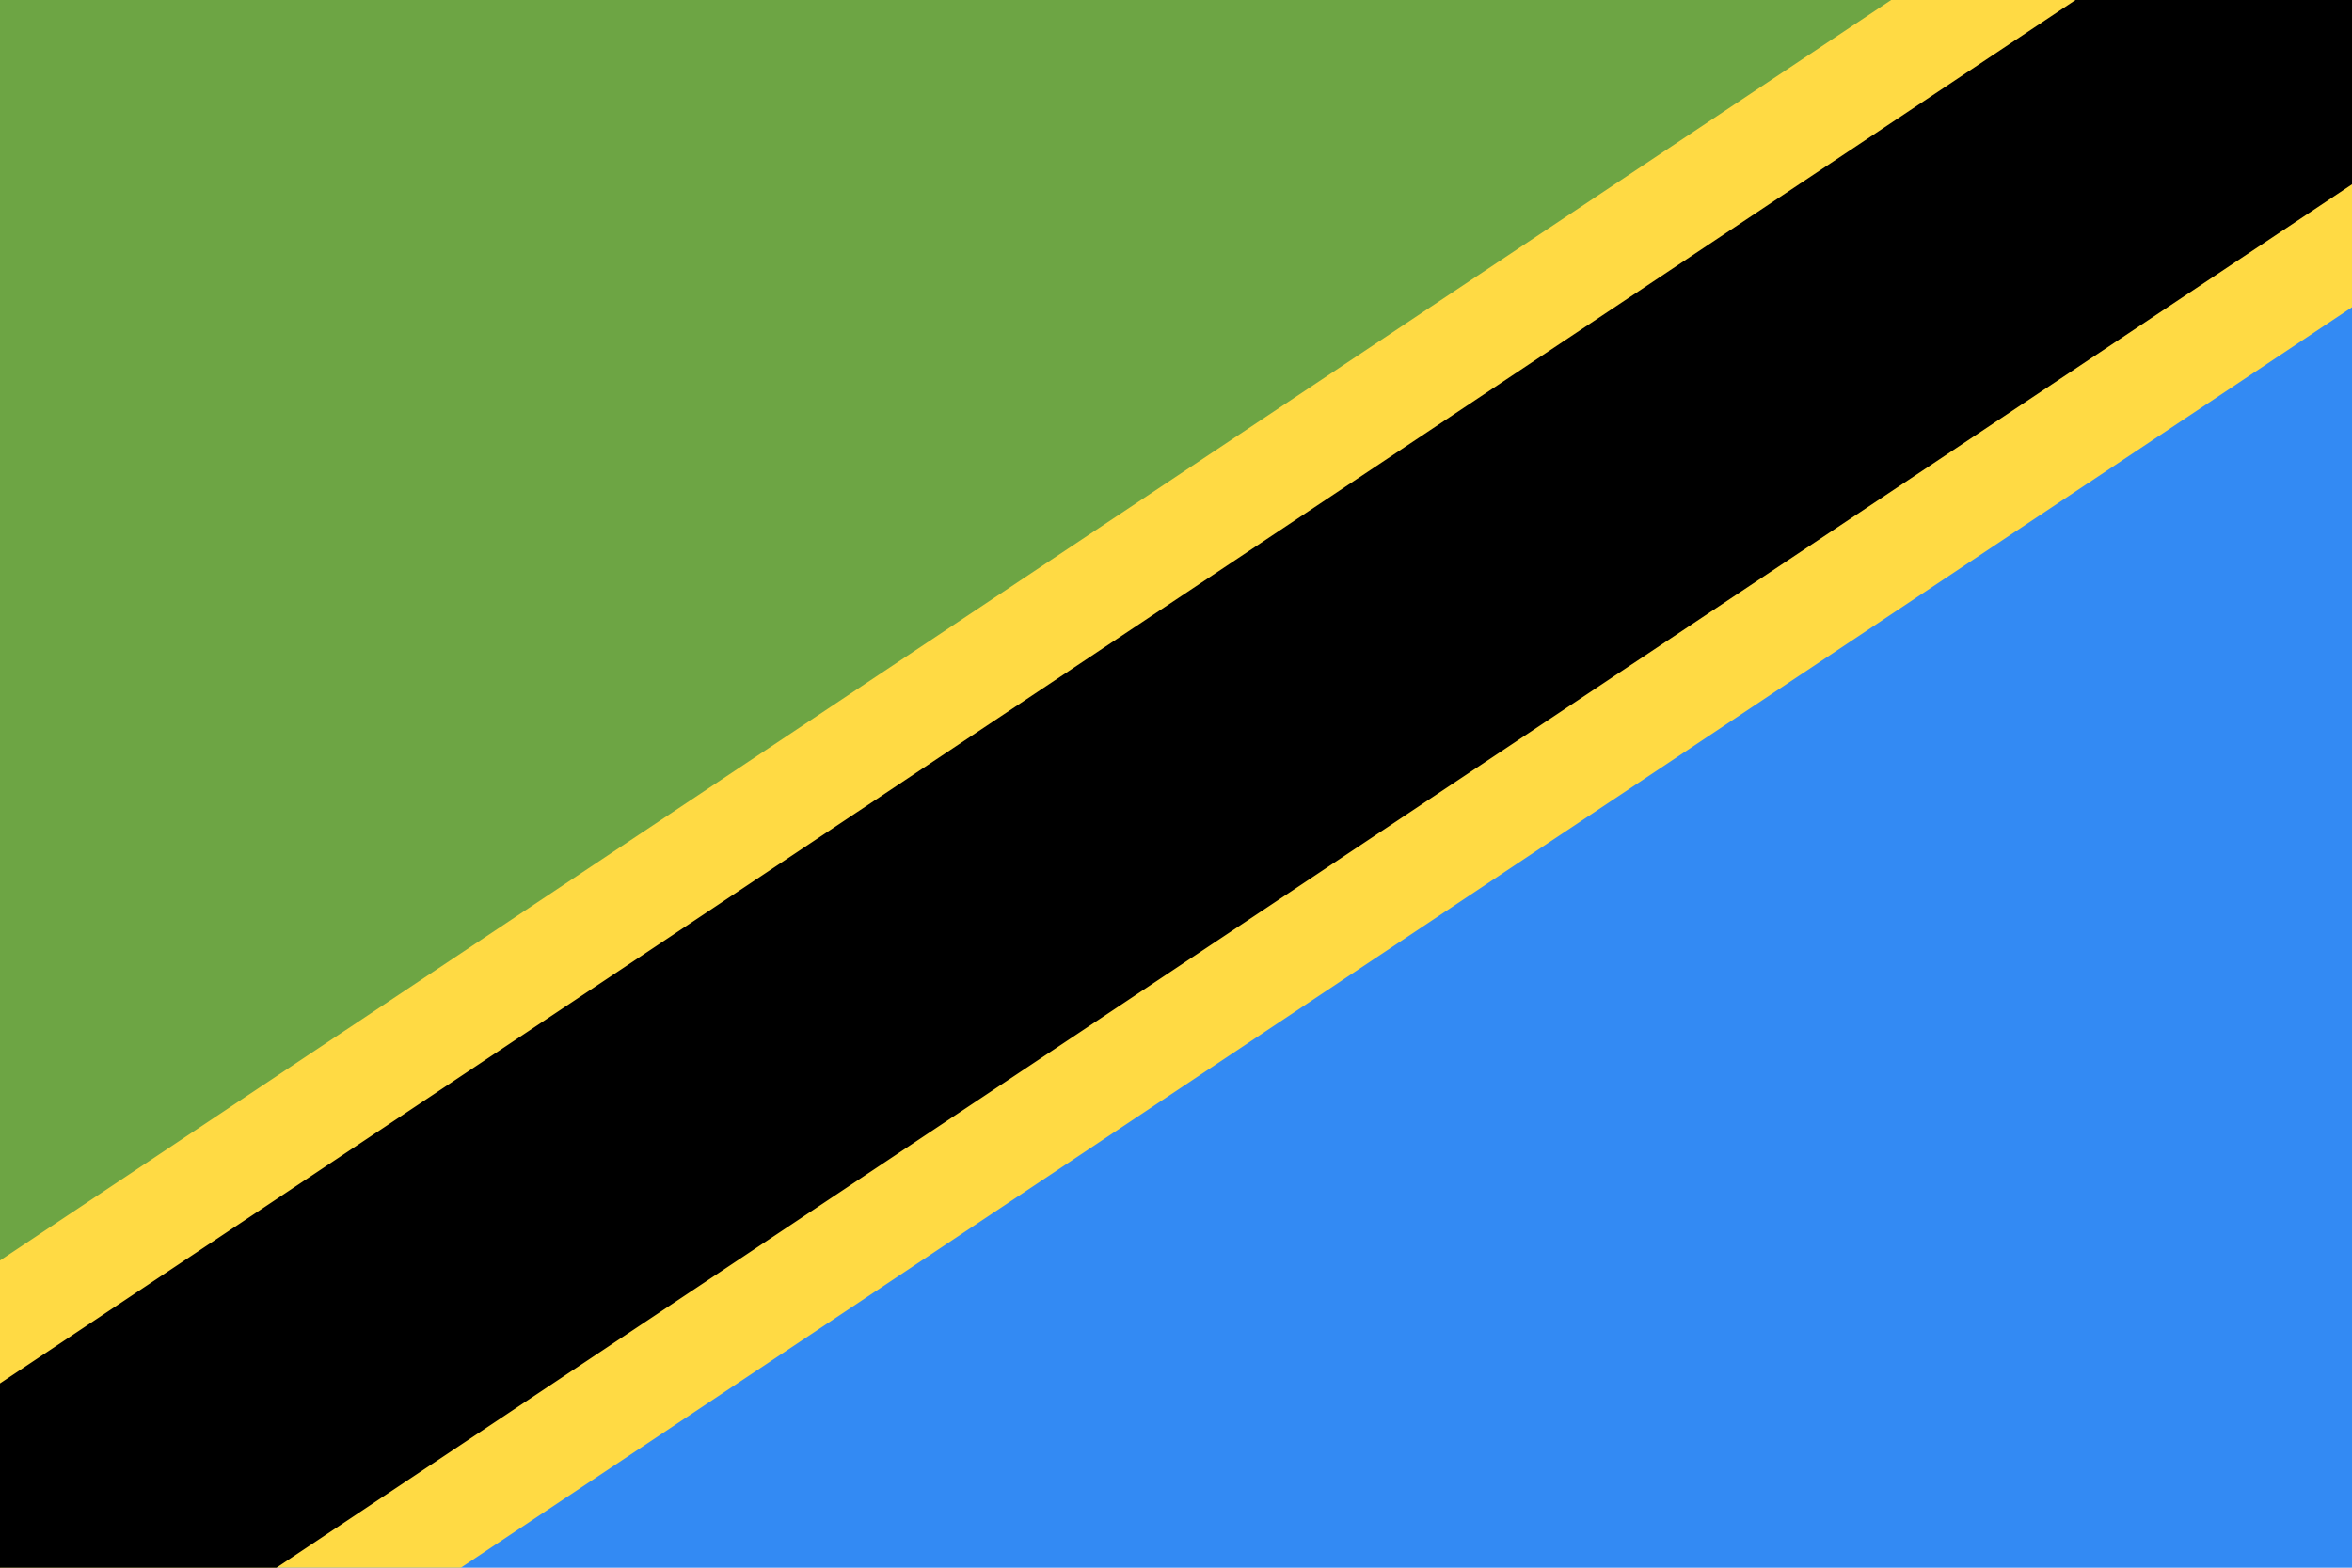
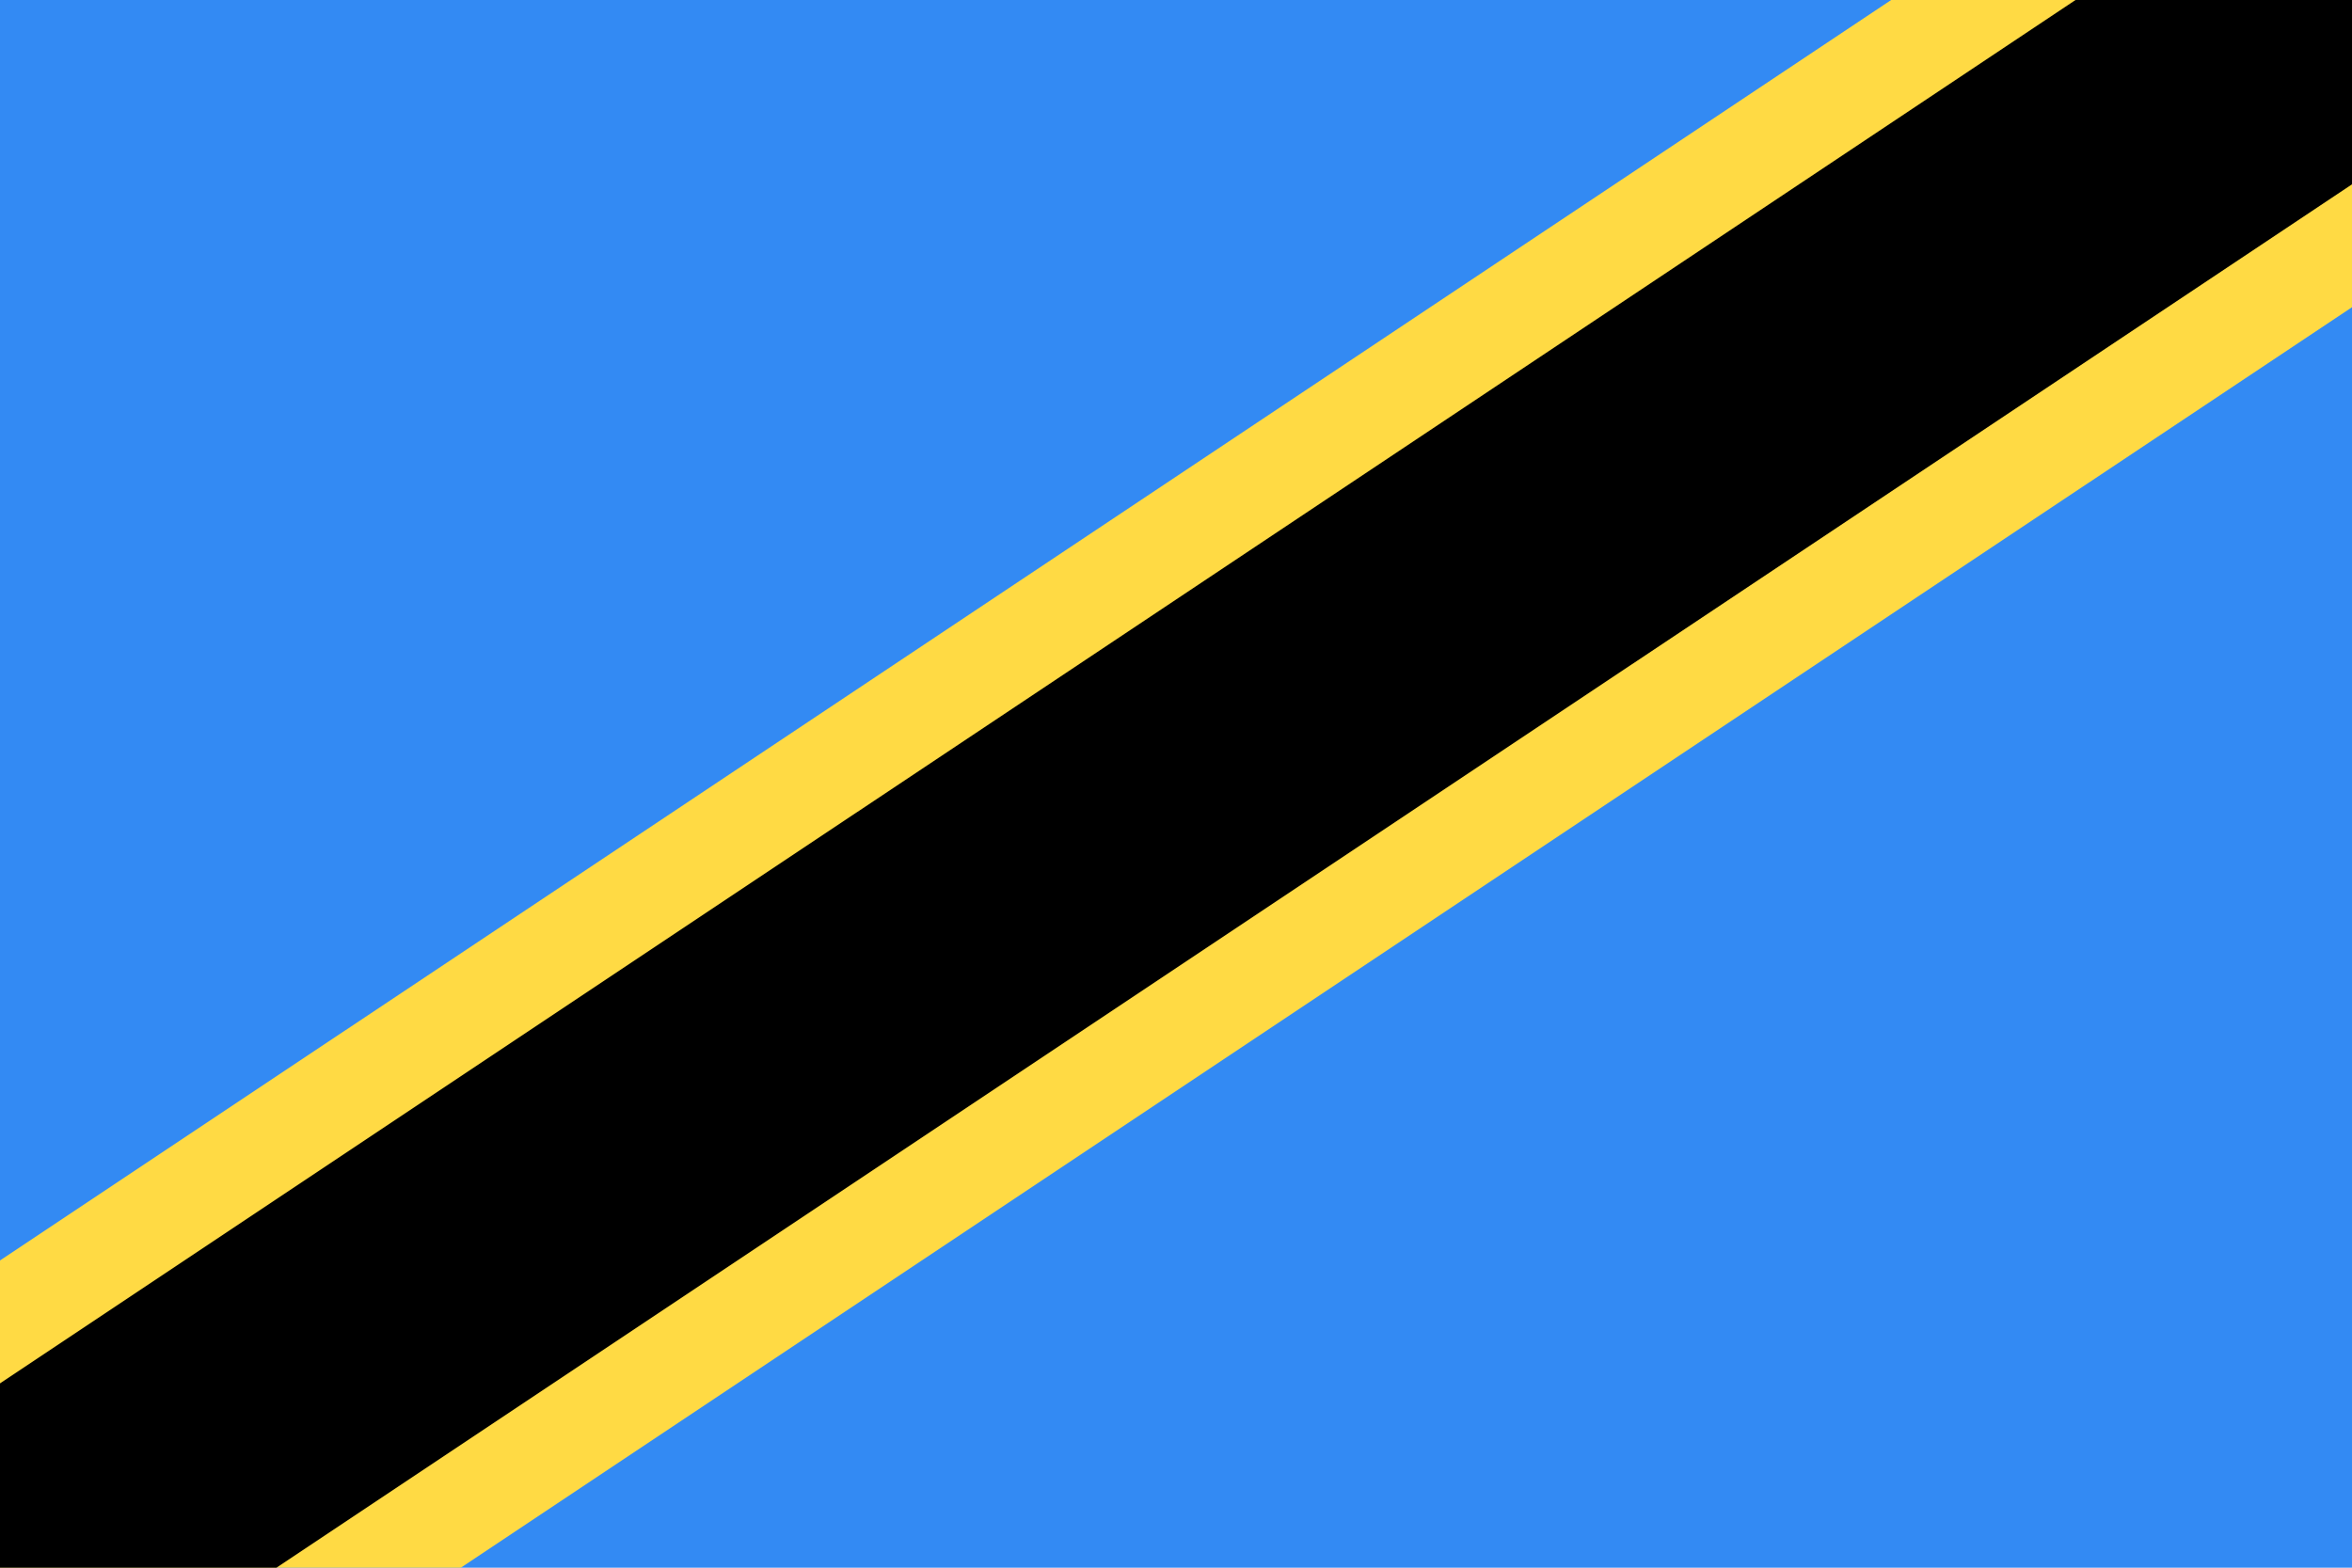
<svg xmlns="http://www.w3.org/2000/svg" viewBox="0 85.333 512 341.333">
  <rect y="85.337" fill="#338AF3" width="512" height="341.326" />
-   <polyline fill="#6DA544" points="0,426.663 0,85.337 512,85.337 " />
  <polygon fill="#FFDA44" points="512,152.222 512,85.337 411.67,85.337 0,359.778 0,426.663 100.33,426.663 " />
  <polygon fill="#000" points="512,85.337 512,125.462 60.193,426.663 0,426.663 0,386.538 451.807,85.337 " />
</svg>